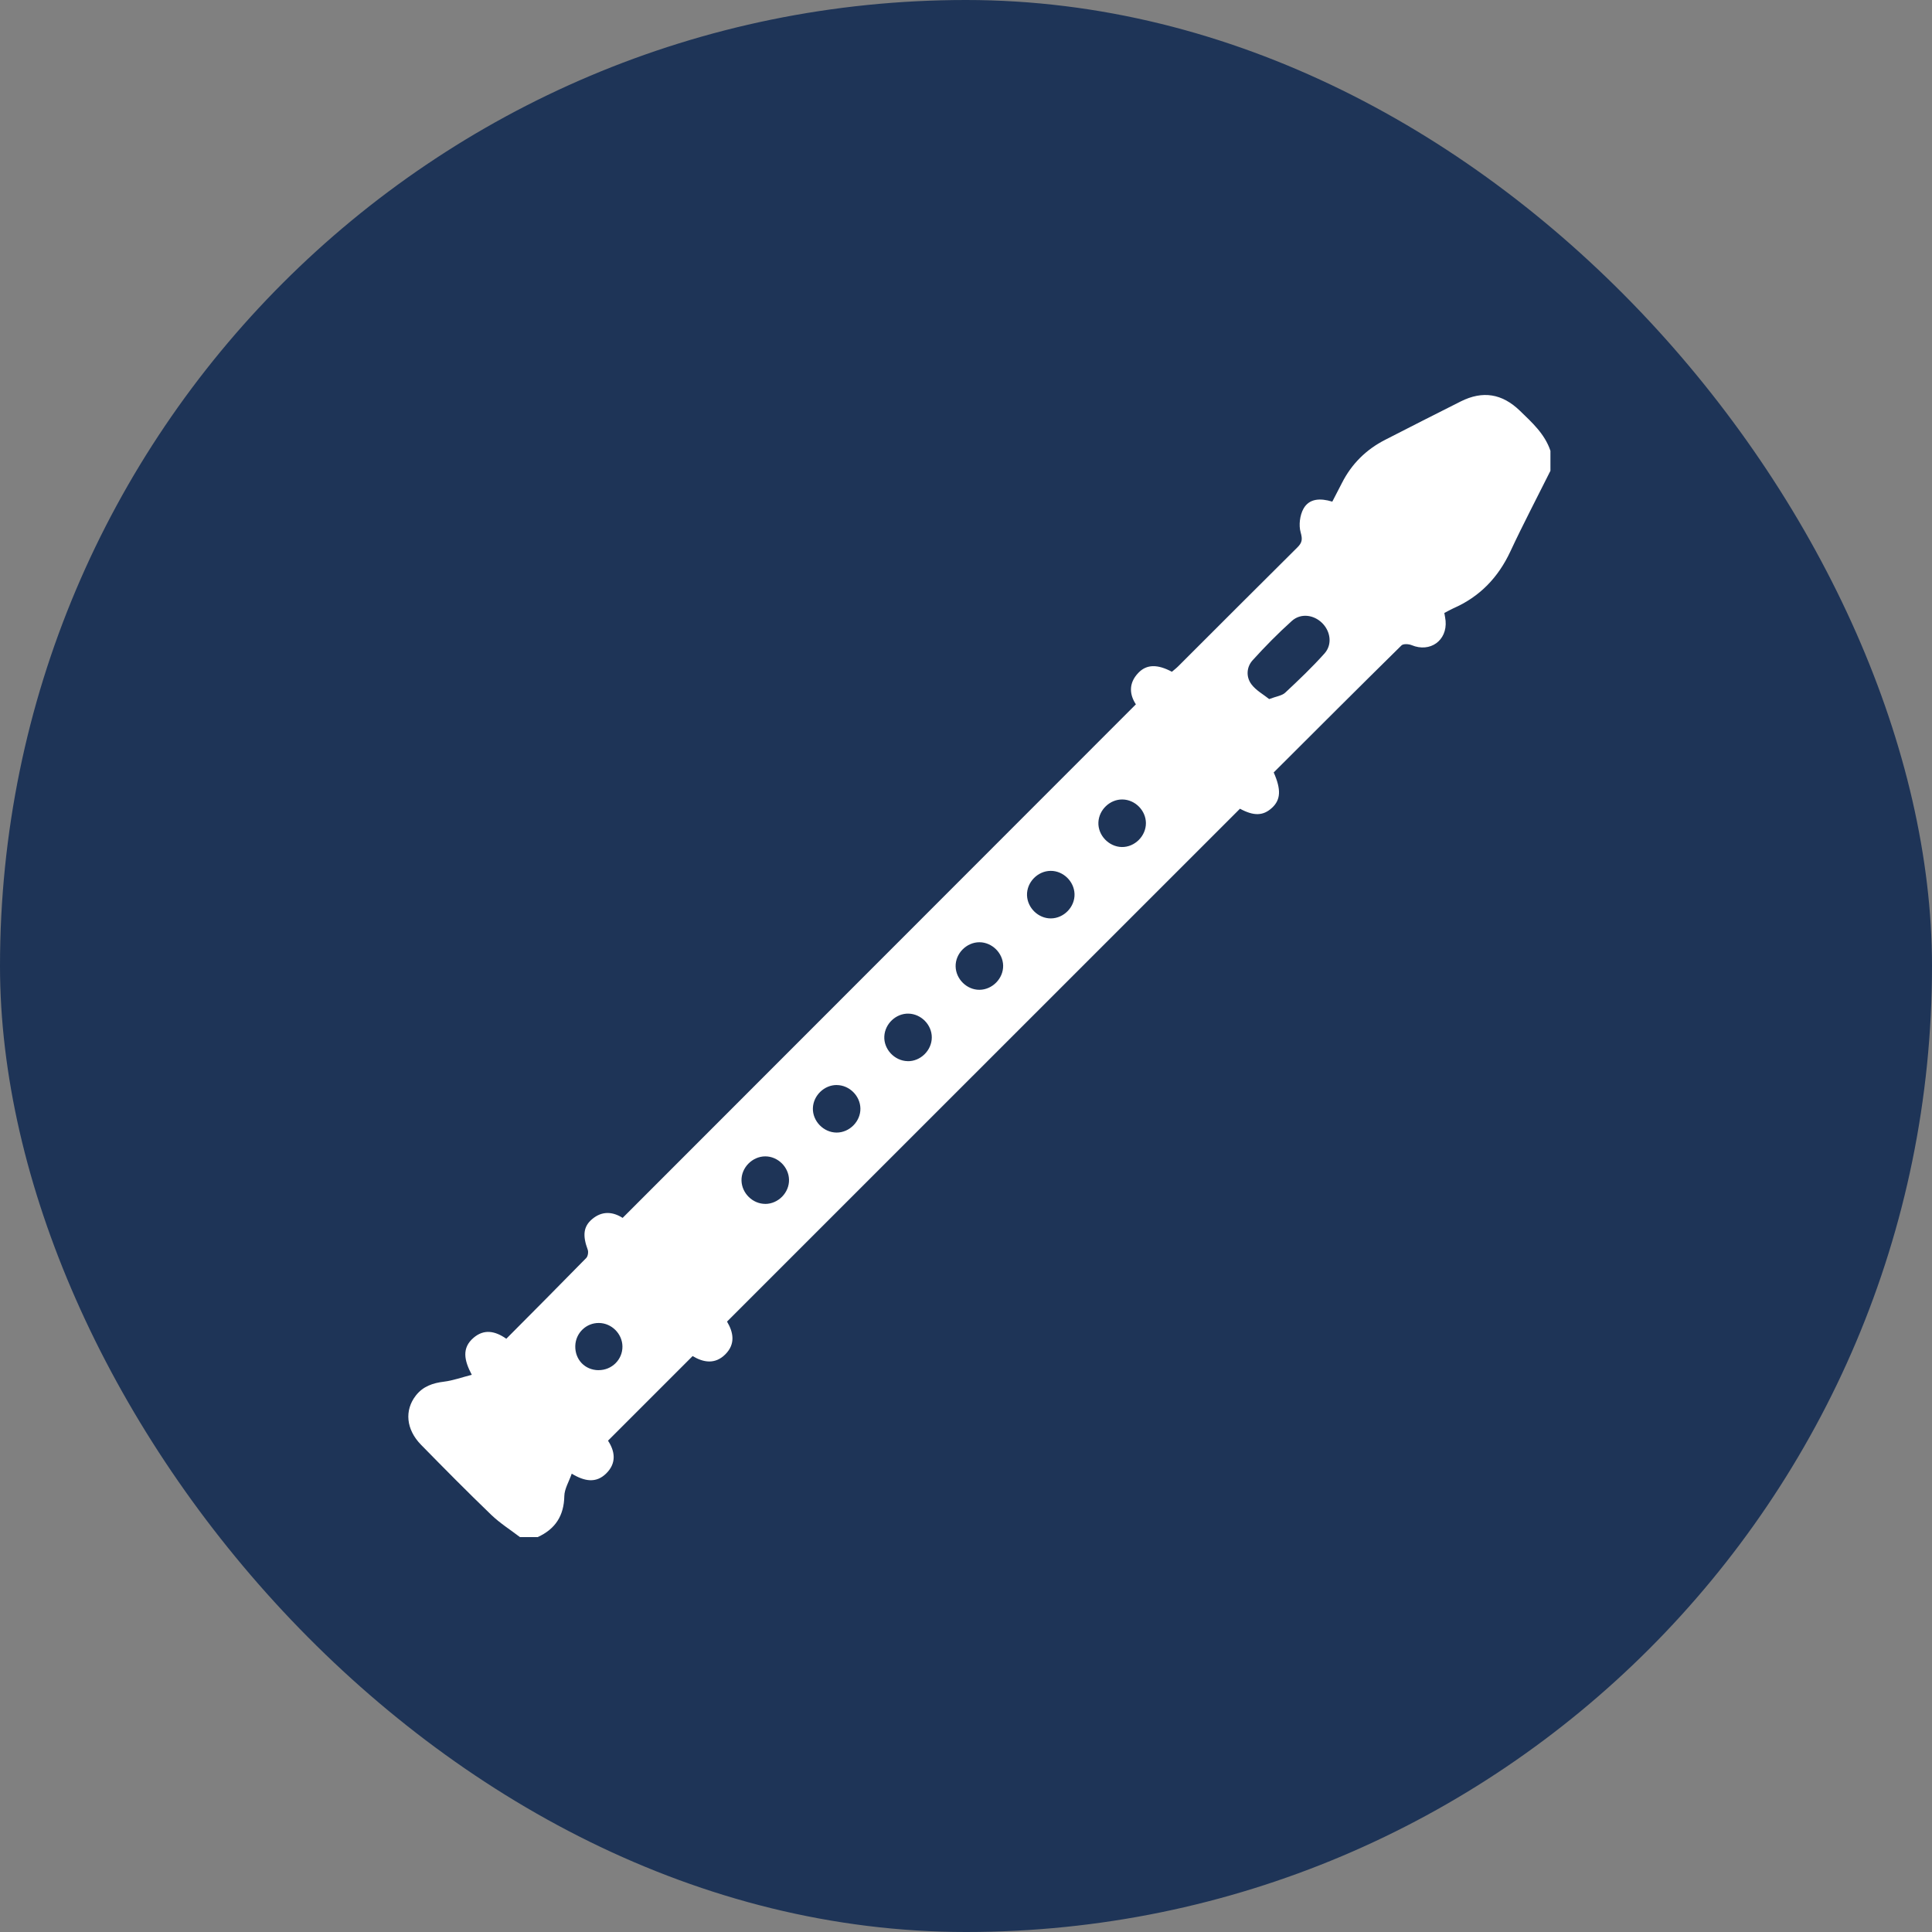
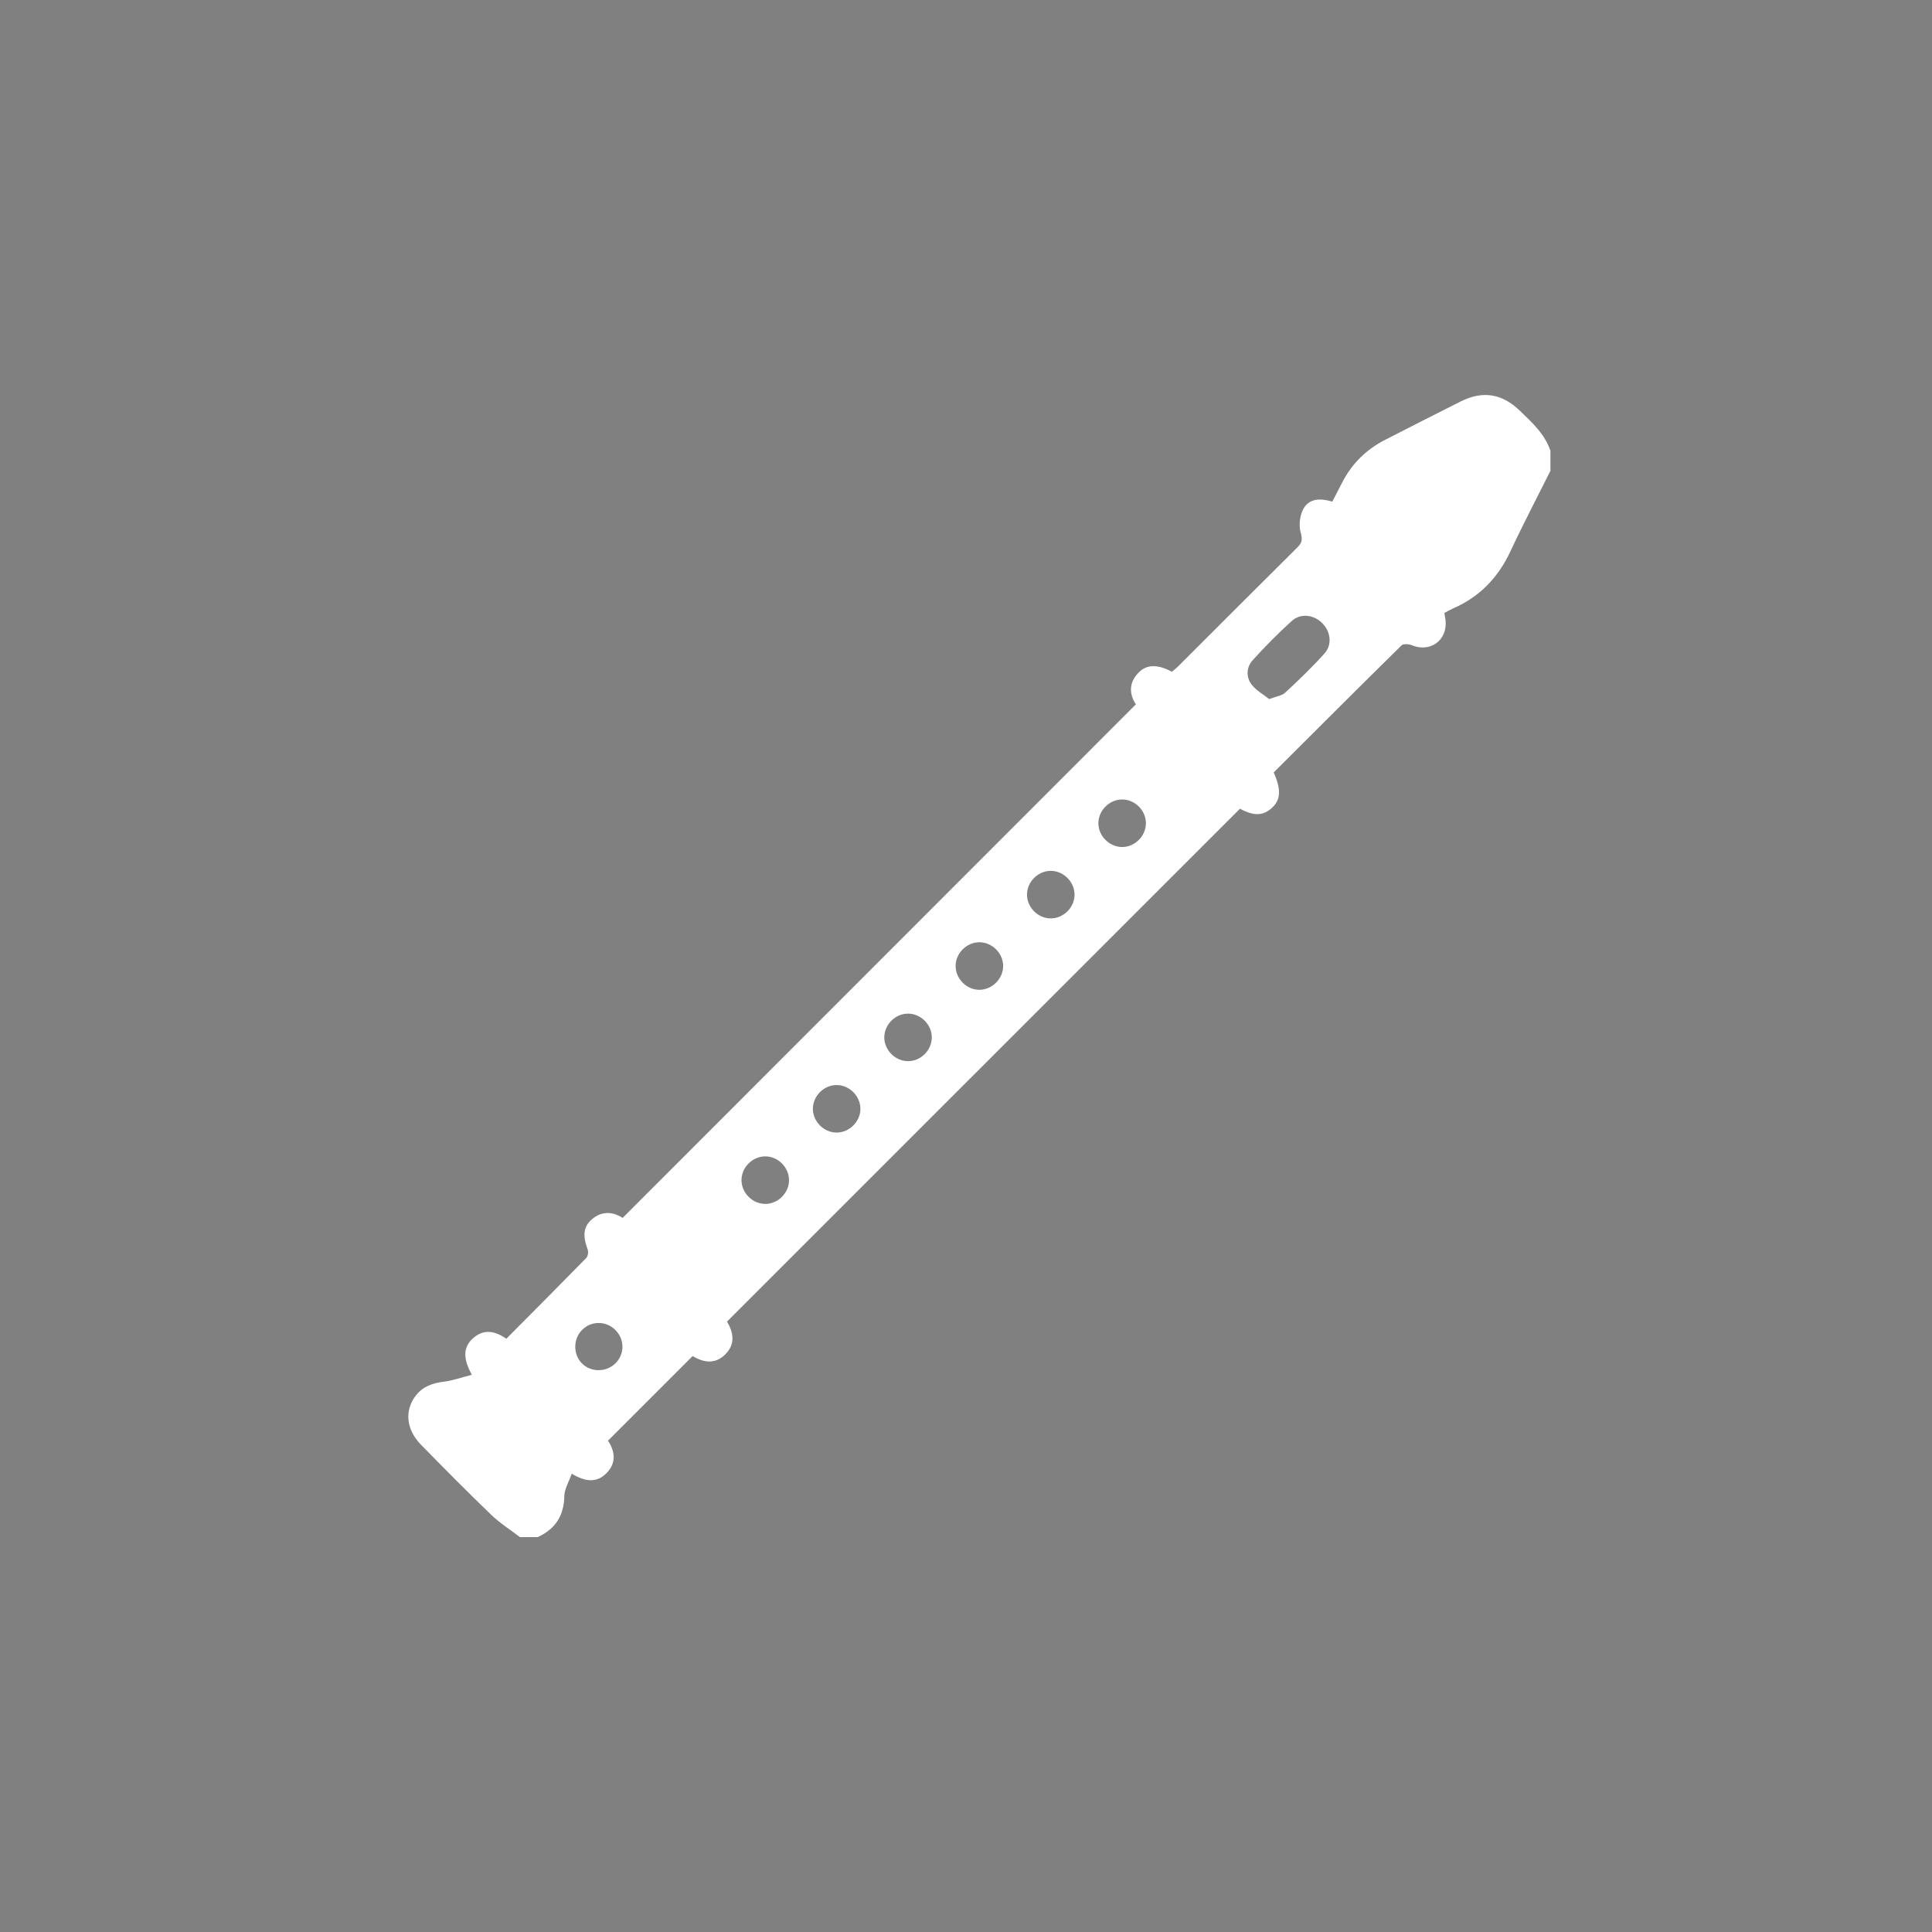
<svg xmlns="http://www.w3.org/2000/svg" id="Ebene_2" width="49.526" height="49.526" viewBox="0 0 49.526 49.526">
  <rect x="0" y="0" width="49.526" height="49.526" fill="#808080" stroke="none" />
  <g id="Ebene_5">
-     <rect x="0" y="0" width="49.526" height="49.526" rx="24.763" ry="24.763" fill="#1e3457" stroke-width="0" />
    <path d="m39.744,12.07c-.343.688-.701,1.369-1.026,2.065-.312.669-.784,1.161-1.46,1.458-.077.034-.15.077-.233.12.012.073.026.137.032.201.044.507-.397.82-.868.625-.076-.032-.216-.04-.262.005-1.099,1.082-2.19,2.173-3.276,3.257.195.44.18.701-.044.907-.227.21-.469.213-.821.023-4.381,4.38-8.758,8.757-13.149,13.147.162.272.223.573-.043.839-.265.266-.566.209-.839.045-.725.725-1.438,1.438-2.169,2.169.175.265.229.572-.049.843-.257.251-.55.203-.881.003-.072.207-.186.389-.19.574-.009.505-.232.845-.681,1.051h-.457c-.246-.188-.512-.356-.734-.569-.611-.588-1.207-1.191-1.801-1.797-.385-.393-.429-.886-.131-1.265.183-.233.432-.318.721-.353.228-.028.45-.109.711-.176-.196-.369-.262-.688.048-.951.264-.224.544-.178.837.027.685-.689,1.37-1.376,2.049-2.07.043-.044.06-.153.038-.213-.134-.36-.112-.593.111-.782.264-.224.541-.188.784-.033,4.384-4.387,8.76-8.765,13.157-13.165-.155-.234-.204-.535.069-.813.209-.214.485-.219.854-.022.051-.044.11-.088.162-.14,1.018-1.016,2.034-2.036,3.055-3.048.124-.123.134-.207.084-.385-.053-.184-.021-.44.073-.608.148-.264.434-.273.738-.18.083-.16.166-.317.246-.476.249-.492.622-.861,1.113-1.111.644-.328,1.287-.659,1.934-.982.564-.282,1.059-.202,1.515.238.313.303.64.596.784,1.028v.515Zm-7.211,5.851c.19-.072.33-.087.412-.164.347-.324.693-.653,1.009-1.007.204-.229.154-.565-.06-.778-.215-.214-.549-.26-.778-.055-.353.317-.687.657-1.006,1.009-.158.175-.171.425-.033.612.118.16.312.265.456.381Zm-3.777,3.792c.332.006.621-.281.619-.614-.002-.323-.276-.599-.599-.605-.321-.006-.604.261-.619.585-.015.33.265.627.599.634Zm-1.817,1.83c.334-.002.617-.295.606-.627-.011-.323-.29-.594-.612-.592-.334.002-.617.295-.606.627.011.324.291.594.612.592Zm-1.224,1.207c-.008-.323-.286-.595-.608-.596-.333-0-.619.291-.61.623.009.324.287.596.608.596.333 0.0.618-.291.61-.623Zm-2.452,2.453c.332.009.623-.276.623-.61-0-.323-.271-.6-.595-.609-.32-.009-.605.257-.622.581-.018.33.261.629.595.637Zm-1.813.611c-.321-.002-.601.269-.612.592-.011.332.273.625.606.627.333.002.619-.288.612-.62-.007-.323-.283-.596-.606-.598Zm-1.832,3.048c.334-.001.618-.292.608-.625-.009-.323-.288-.595-.61-.594-.333.001-.618.293-.608.624.01.323.288.595.61.594Zm-4.276,4.261c.343.003.619-.272.614-.61-.005-.324-.278-.596-.602-.599-.328-.004-.598.258-.607.588-.009.351.247.619.595.622Z" fill="#fff" stroke-width="0" />
  </g>
</svg>